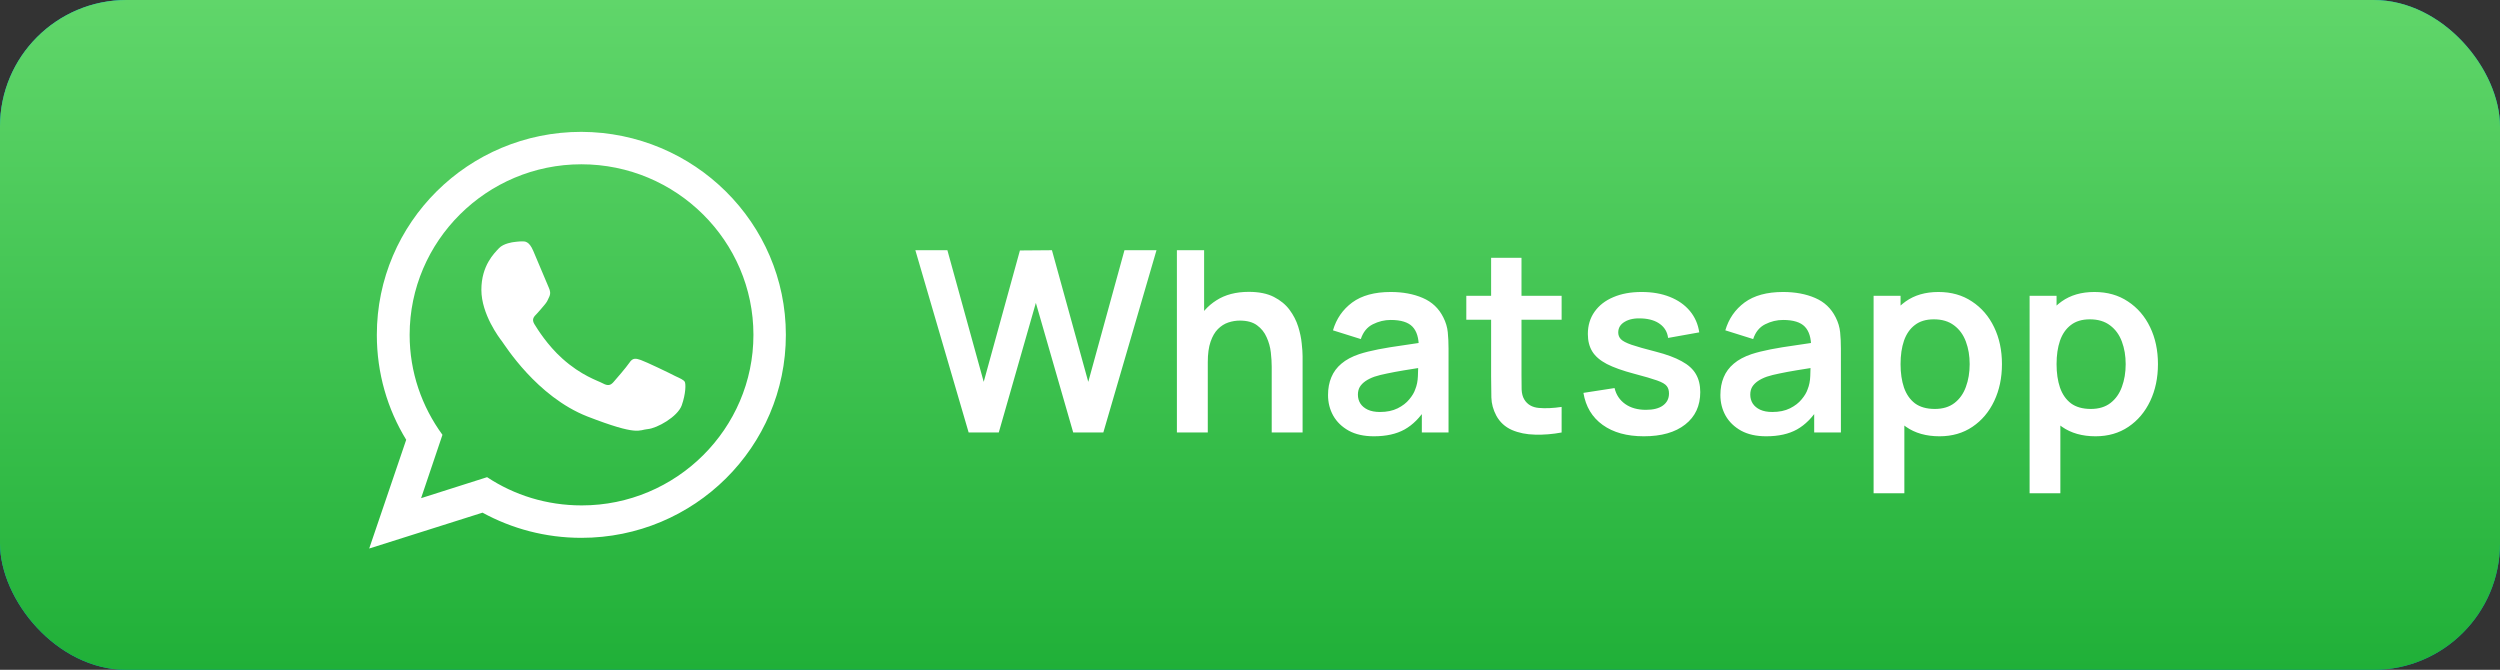
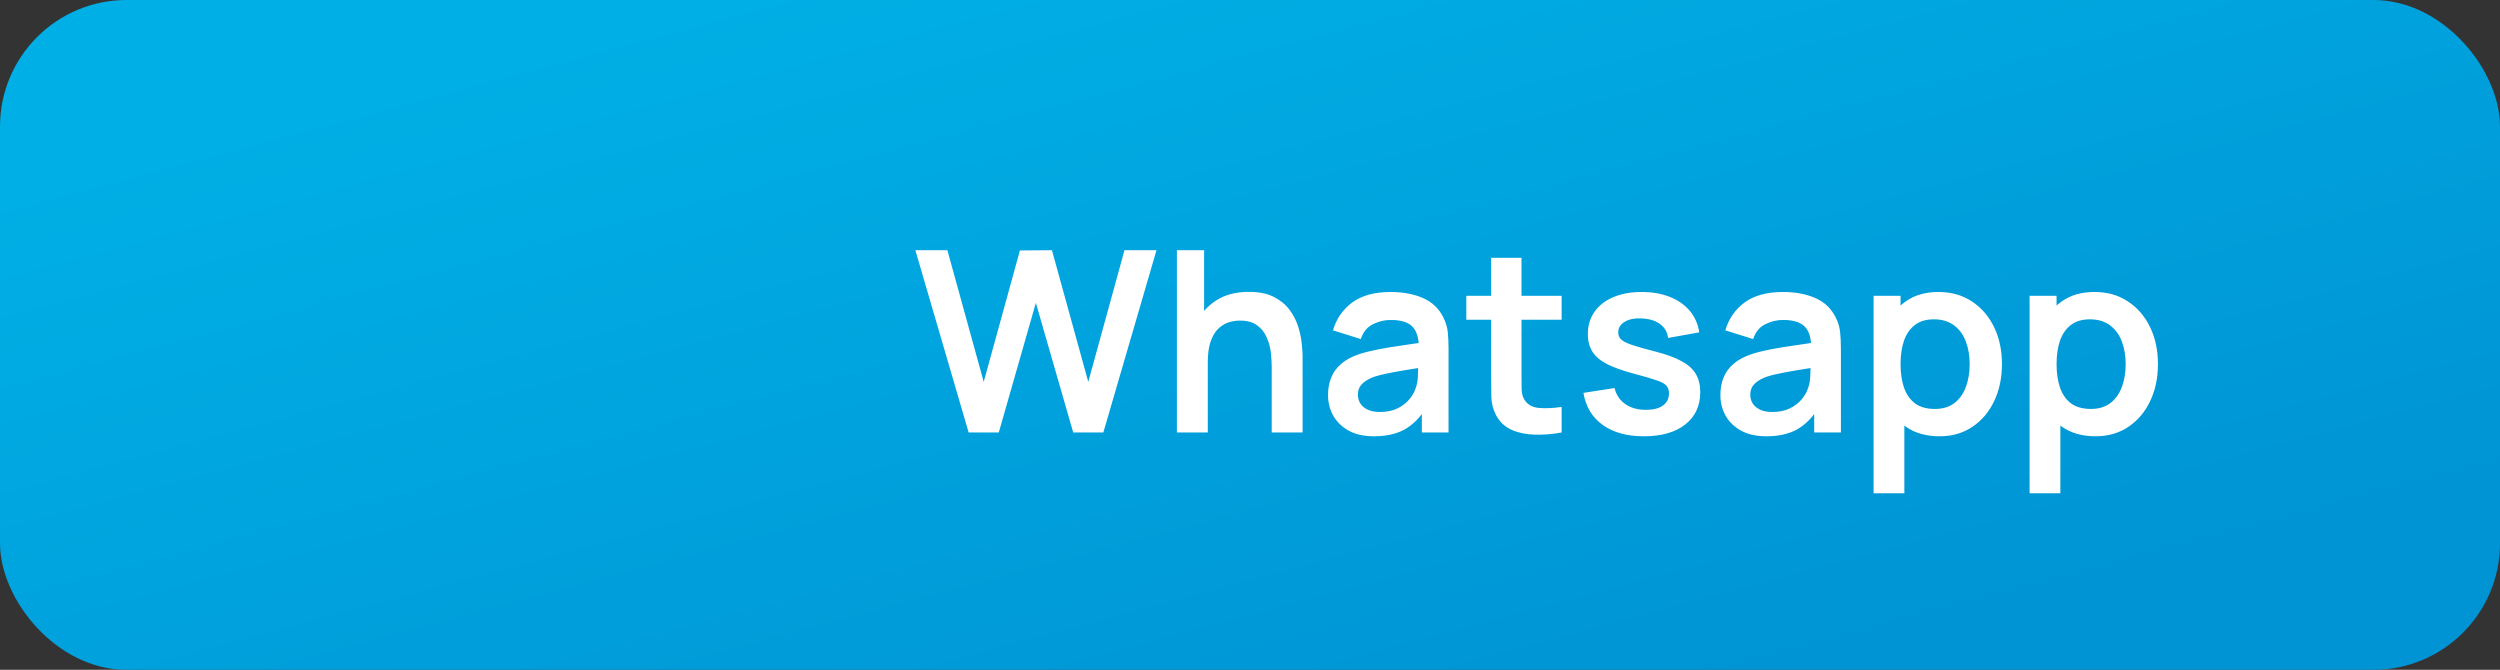
<svg xmlns="http://www.w3.org/2000/svg" width="474" height="127" viewBox="0 0 474 127" fill="none">
  <rect x="0" y="0" width="474" height="127" fill="#333333" stroke="none" />
  <rect width="474" height="127" rx="24" fill="url(#paint0_linear_2828_32)" />
-   <rect width="474" height="127" rx="24" fill="url(#paint1_linear_2828_32)" />
-   <path fill-rule="evenodd" clip-rule="evenodd" d="M149 63.487C149 84.756 131.637 101.974 110.223 101.974C103.423 101.974 97.057 100.238 91.486 97.2L70 104L77.017 83.382C73.472 77.594 71.447 70.794 71.447 63.487C71.447 42.218 88.809 25 110.223 25C131.637 25.072 149 42.29 149 63.487ZM110.223 31.149C92.282 31.149 77.668 45.691 77.668 63.487C77.668 70.577 79.984 77.088 83.89 82.441L79.839 94.451L92.354 90.472C97.491 93.872 103.64 95.825 110.296 95.825C128.237 95.825 142.851 81.284 142.851 63.487C142.851 45.691 128.237 31.149 110.223 31.149ZM129.829 72.385C129.612 72.024 128.961 71.734 128.02 71.3C127.08 70.794 122.377 68.551 121.509 68.262C120.641 67.972 119.99 67.755 119.339 68.768C118.688 69.709 116.879 71.807 116.3 72.458C115.722 73.109 115.215 73.181 114.275 72.675C113.334 72.168 110.223 71.228 106.606 67.972C103.785 65.441 101.904 62.402 101.325 61.462C100.746 60.521 101.253 60.015 101.759 59.508C102.193 59.074 102.7 58.423 103.206 57.844C103.712 57.266 103.857 56.904 104.147 56.253C104.436 55.602 104.291 55.095 104.074 54.589C103.857 54.082 101.904 49.452 101.108 47.571C100.312 45.691 99.516 45.763 98.938 45.763C98.359 45.763 97.346 45.907 97.346 45.907C97.346 45.907 95.465 46.124 94.597 47.065C93.729 48.005 91.269 50.321 91.269 54.951C91.269 59.581 94.669 64.066 95.176 64.717C95.682 65.368 101.759 75.207 111.381 78.969C121.075 82.731 121.075 81.501 122.811 81.356C124.548 81.212 128.454 79.041 129.25 76.871C130.046 74.628 130.046 72.747 129.829 72.385Z" fill="white" />
  <path d="M183.656 82L173.552 47.44H179.624L186.512 72.4L193.376 47.488L199.448 47.44L206.336 72.4L213.2 47.44H219.272L209.192 82H203.48L196.4 57.424L189.368 82H183.656ZM241.116 82V69.52C241.116 68.704 241.06 67.8 240.948 66.808C240.836 65.816 240.572 64.864 240.156 63.952C239.756 63.024 239.148 62.264 238.332 61.672C237.532 61.08 236.444 60.784 235.068 60.784C234.332 60.784 233.604 60.904 232.884 61.144C232.164 61.384 231.508 61.8 230.916 62.392C230.34 62.968 229.876 63.768 229.524 64.792C229.172 65.8 228.996 67.096 228.996 68.68L225.564 67.216C225.564 65.008 225.988 63.008 226.836 61.216C227.7 59.424 228.964 58 230.628 56.944C232.292 55.872 234.34 55.336 236.772 55.336C238.692 55.336 240.276 55.656 241.524 56.296C242.772 56.936 243.764 57.752 244.5 58.744C245.236 59.736 245.78 60.792 246.132 61.912C246.484 63.032 246.708 64.096 246.804 65.104C246.916 66.096 246.972 66.904 246.972 67.528V82H241.116ZM223.14 82V47.44H228.3V65.632H228.996V82H223.14ZM260.483 82.72C258.611 82.72 257.027 82.368 255.731 81.664C254.435 80.944 253.451 79.992 252.779 78.808C252.123 77.624 251.795 76.32 251.795 74.896C251.795 73.648 252.003 72.528 252.419 71.536C252.835 70.528 253.475 69.664 254.339 68.944C255.203 68.208 256.323 67.608 257.699 67.144C258.739 66.808 259.955 66.504 261.347 66.232C262.755 65.96 264.275 65.712 265.907 65.488C267.555 65.248 269.275 64.992 271.067 64.72L269.003 65.896C269.019 64.104 268.619 62.784 267.803 61.936C266.987 61.088 265.611 60.664 263.675 60.664C262.507 60.664 261.379 60.936 260.291 61.48C259.203 62.024 258.443 62.96 258.011 64.288L252.731 62.632C253.371 60.44 254.587 58.68 256.379 57.352C258.187 56.024 260.619 55.36 263.675 55.36C265.979 55.36 268.003 55.736 269.747 56.488C271.507 57.24 272.811 58.472 273.659 60.184C274.123 61.096 274.403 62.032 274.499 62.992C274.595 63.936 274.643 64.968 274.643 66.088V82H269.579V76.384L270.419 77.296C269.251 79.168 267.883 80.544 266.315 81.424C264.763 82.288 262.819 82.72 260.483 82.72ZM261.635 78.112C262.947 78.112 264.067 77.88 264.995 77.416C265.923 76.952 266.659 76.384 267.203 75.712C267.763 75.04 268.139 74.408 268.331 73.816C268.635 73.08 268.803 72.24 268.835 71.296C268.883 70.336 268.907 69.56 268.907 68.968L270.683 69.496C268.939 69.768 267.443 70.008 266.195 70.216C264.947 70.424 263.875 70.624 262.979 70.816C262.083 70.992 261.291 71.192 260.603 71.416C259.931 71.656 259.363 71.936 258.899 72.256C258.435 72.576 258.075 72.944 257.819 73.36C257.579 73.776 257.459 74.264 257.459 74.824C257.459 75.464 257.619 76.032 257.939 76.528C258.259 77.008 258.723 77.392 259.331 77.68C259.955 77.968 260.723 78.112 261.635 78.112ZM296.083 82C294.371 82.32 292.691 82.456 291.043 82.408C289.411 82.376 287.947 82.08 286.651 81.52C285.355 80.944 284.371 80.04 283.699 78.808C283.107 77.688 282.795 76.544 282.763 75.376C282.731 74.208 282.715 72.888 282.715 71.416V48.88H288.475V71.08C288.475 72.12 288.483 73.032 288.499 73.816C288.531 74.6 288.699 75.24 289.003 75.736C289.579 76.696 290.499 77.232 291.763 77.344C293.027 77.456 294.467 77.392 296.083 77.152V82ZM278.011 60.616V56.08H296.083V60.616H278.011ZM311.665 82.72C308.465 82.72 305.865 82 303.865 80.56C301.865 79.12 300.649 77.096 300.217 74.488L306.121 73.576C306.425 74.856 307.097 75.864 308.137 76.6C309.177 77.336 310.489 77.704 312.073 77.704C313.465 77.704 314.537 77.432 315.289 76.888C316.057 76.328 316.441 75.568 316.441 74.608C316.441 74.016 316.297 73.544 316.009 73.192C315.737 72.824 315.129 72.472 314.185 72.136C313.241 71.8 311.793 71.376 309.841 70.864C307.665 70.288 305.937 69.672 304.657 69.016C303.377 68.344 302.457 67.552 301.897 66.64C301.337 65.728 301.057 64.624 301.057 63.328C301.057 61.712 301.481 60.304 302.329 59.104C303.177 57.904 304.361 56.984 305.881 56.344C307.401 55.688 309.193 55.36 311.257 55.36C313.273 55.36 315.057 55.672 316.609 56.296C318.177 56.92 319.441 57.808 320.401 58.96C321.361 60.112 321.953 61.464 322.177 63.016L316.273 64.072C316.129 62.968 315.625 62.096 314.761 61.456C313.913 60.816 312.777 60.456 311.353 60.376C309.993 60.296 308.897 60.504 308.065 61C307.233 61.48 306.817 62.16 306.817 63.04C306.817 63.536 306.985 63.96 307.321 64.312C307.657 64.664 308.329 65.016 309.337 65.368C310.361 65.72 311.881 66.152 313.897 66.664C315.961 67.192 317.609 67.8 318.841 68.488C320.089 69.16 320.985 69.968 321.529 70.912C322.089 71.856 322.369 73 322.369 74.344C322.369 76.952 321.417 79 319.513 80.488C317.625 81.976 315.009 82.72 311.665 82.72ZM334.874 82.72C333.002 82.72 331.418 82.368 330.122 81.664C328.826 80.944 327.842 79.992 327.17 78.808C326.514 77.624 326.186 76.32 326.186 74.896C326.186 73.648 326.394 72.528 326.81 71.536C327.226 70.528 327.866 69.664 328.73 68.944C329.594 68.208 330.714 67.608 332.09 67.144C333.13 66.808 334.346 66.504 335.738 66.232C337.146 65.96 338.666 65.712 340.298 65.488C341.946 65.248 343.666 64.992 345.458 64.72L343.394 65.896C343.41 64.104 343.01 62.784 342.194 61.936C341.378 61.088 340.002 60.664 338.066 60.664C336.898 60.664 335.77 60.936 334.682 61.48C333.594 62.024 332.834 62.96 332.402 64.288L327.122 62.632C327.762 60.44 328.978 58.68 330.77 57.352C332.578 56.024 335.01 55.36 338.066 55.36C340.37 55.36 342.394 55.736 344.138 56.488C345.898 57.24 347.202 58.472 348.05 60.184C348.514 61.096 348.794 62.032 348.89 62.992C348.986 63.936 349.034 64.968 349.034 66.088V82H343.97V76.384L344.81 77.296C343.642 79.168 342.274 80.544 340.706 81.424C339.154 82.288 337.21 82.72 334.874 82.72ZM336.026 78.112C337.338 78.112 338.458 77.88 339.386 77.416C340.314 76.952 341.05 76.384 341.594 75.712C342.154 75.04 342.53 74.408 342.722 73.816C343.026 73.08 343.194 72.24 343.226 71.296C343.274 70.336 343.298 69.56 343.298 68.968L345.074 69.496C343.33 69.768 341.834 70.008 340.586 70.216C339.338 70.424 338.266 70.624 337.37 70.816C336.474 70.992 335.682 71.192 334.994 71.416C334.322 71.656 333.754 71.936 333.29 72.256C332.826 72.576 332.466 72.944 332.21 73.36C331.97 73.776 331.85 74.264 331.85 74.824C331.85 75.464 332.01 76.032 332.33 76.528C332.65 77.008 333.114 77.392 333.722 77.68C334.346 77.968 335.114 78.112 336.026 78.112ZM367.738 82.72C365.21 82.72 363.09 82.12 361.378 80.92C359.666 79.72 358.378 78.088 357.514 76.024C356.65 73.944 356.218 71.616 356.218 69.04C356.218 66.432 356.65 64.096 357.514 62.032C358.378 59.968 359.642 58.344 361.306 57.16C362.986 55.96 365.058 55.36 367.522 55.36C369.97 55.36 372.09 55.96 373.882 57.16C375.69 58.344 377.09 59.968 378.082 62.032C379.074 64.08 379.57 66.416 379.57 69.04C379.57 71.632 379.082 73.96 378.106 76.024C377.13 78.088 375.754 79.72 373.978 80.92C372.202 82.12 370.122 82.72 367.738 82.72ZM355.234 93.52V56.08H360.346V74.272H361.066V93.52H355.234ZM366.85 77.536C368.354 77.536 369.594 77.16 370.57 76.408C371.546 75.656 372.266 74.64 372.73 73.36C373.21 72.064 373.45 70.624 373.45 69.04C373.45 67.472 373.21 66.048 372.73 64.768C372.25 63.472 371.506 62.448 370.498 61.696C369.49 60.928 368.21 60.544 366.658 60.544C365.186 60.544 363.986 60.904 363.058 61.624C362.13 62.328 361.442 63.32 360.994 64.6C360.562 65.864 360.346 67.344 360.346 69.04C360.346 70.72 360.562 72.2 360.994 73.48C361.442 74.76 362.138 75.76 363.082 76.48C364.042 77.184 365.298 77.536 366.85 77.536ZM397.316 82.72C394.788 82.72 392.668 82.12 390.956 80.92C389.244 79.72 387.956 78.088 387.092 76.024C386.228 73.944 385.796 71.616 385.796 69.04C385.796 66.432 386.228 64.096 387.092 62.032C387.956 59.968 389.22 58.344 390.884 57.16C392.564 55.96 394.636 55.36 397.1 55.36C399.548 55.36 401.668 55.96 403.46 57.16C405.268 58.344 406.668 59.968 407.66 62.032C408.652 64.08 409.148 66.416 409.148 69.04C409.148 71.632 408.66 73.96 407.684 76.024C406.708 78.088 405.332 79.72 403.556 80.92C401.78 82.12 399.7 82.72 397.316 82.72ZM384.812 93.52V56.08H389.924V74.272H390.644V93.52H384.812ZM396.428 77.536C397.932 77.536 399.172 77.16 400.148 76.408C401.124 75.656 401.844 74.64 402.308 73.36C402.788 72.064 403.028 70.624 403.028 69.04C403.028 67.472 402.788 66.048 402.308 64.768C401.828 63.472 401.084 62.448 400.076 61.696C399.068 60.928 397.788 60.544 396.236 60.544C394.764 60.544 393.564 60.904 392.636 61.624C391.708 62.328 391.02 63.32 390.572 64.6C390.14 65.864 389.924 67.344 389.924 69.04C389.924 70.72 390.14 72.2 390.572 73.48C391.02 74.76 391.716 75.76 392.66 76.48C393.62 77.184 394.876 77.536 396.428 77.536Z" fill="white" />
  <defs>
    <linearGradient id="paint0_linear_2828_32" x1="69.375" y1="18.588" x2="114.248" y2="186.066" gradientUnits="userSpaceOnUse">
      <stop stop-color="#00AFE5" />
      <stop offset="1" stop-color="#0094D4" />
    </linearGradient>
    <linearGradient id="paint1_linear_2828_32" x1="236.967" y1="126.983" x2="236.967" y2="0" gradientUnits="userSpaceOnUse">
      <stop stop-color="#20B038" />
      <stop offset="1" stop-color="#60D66A" />
    </linearGradient>
  </defs>
</svg>